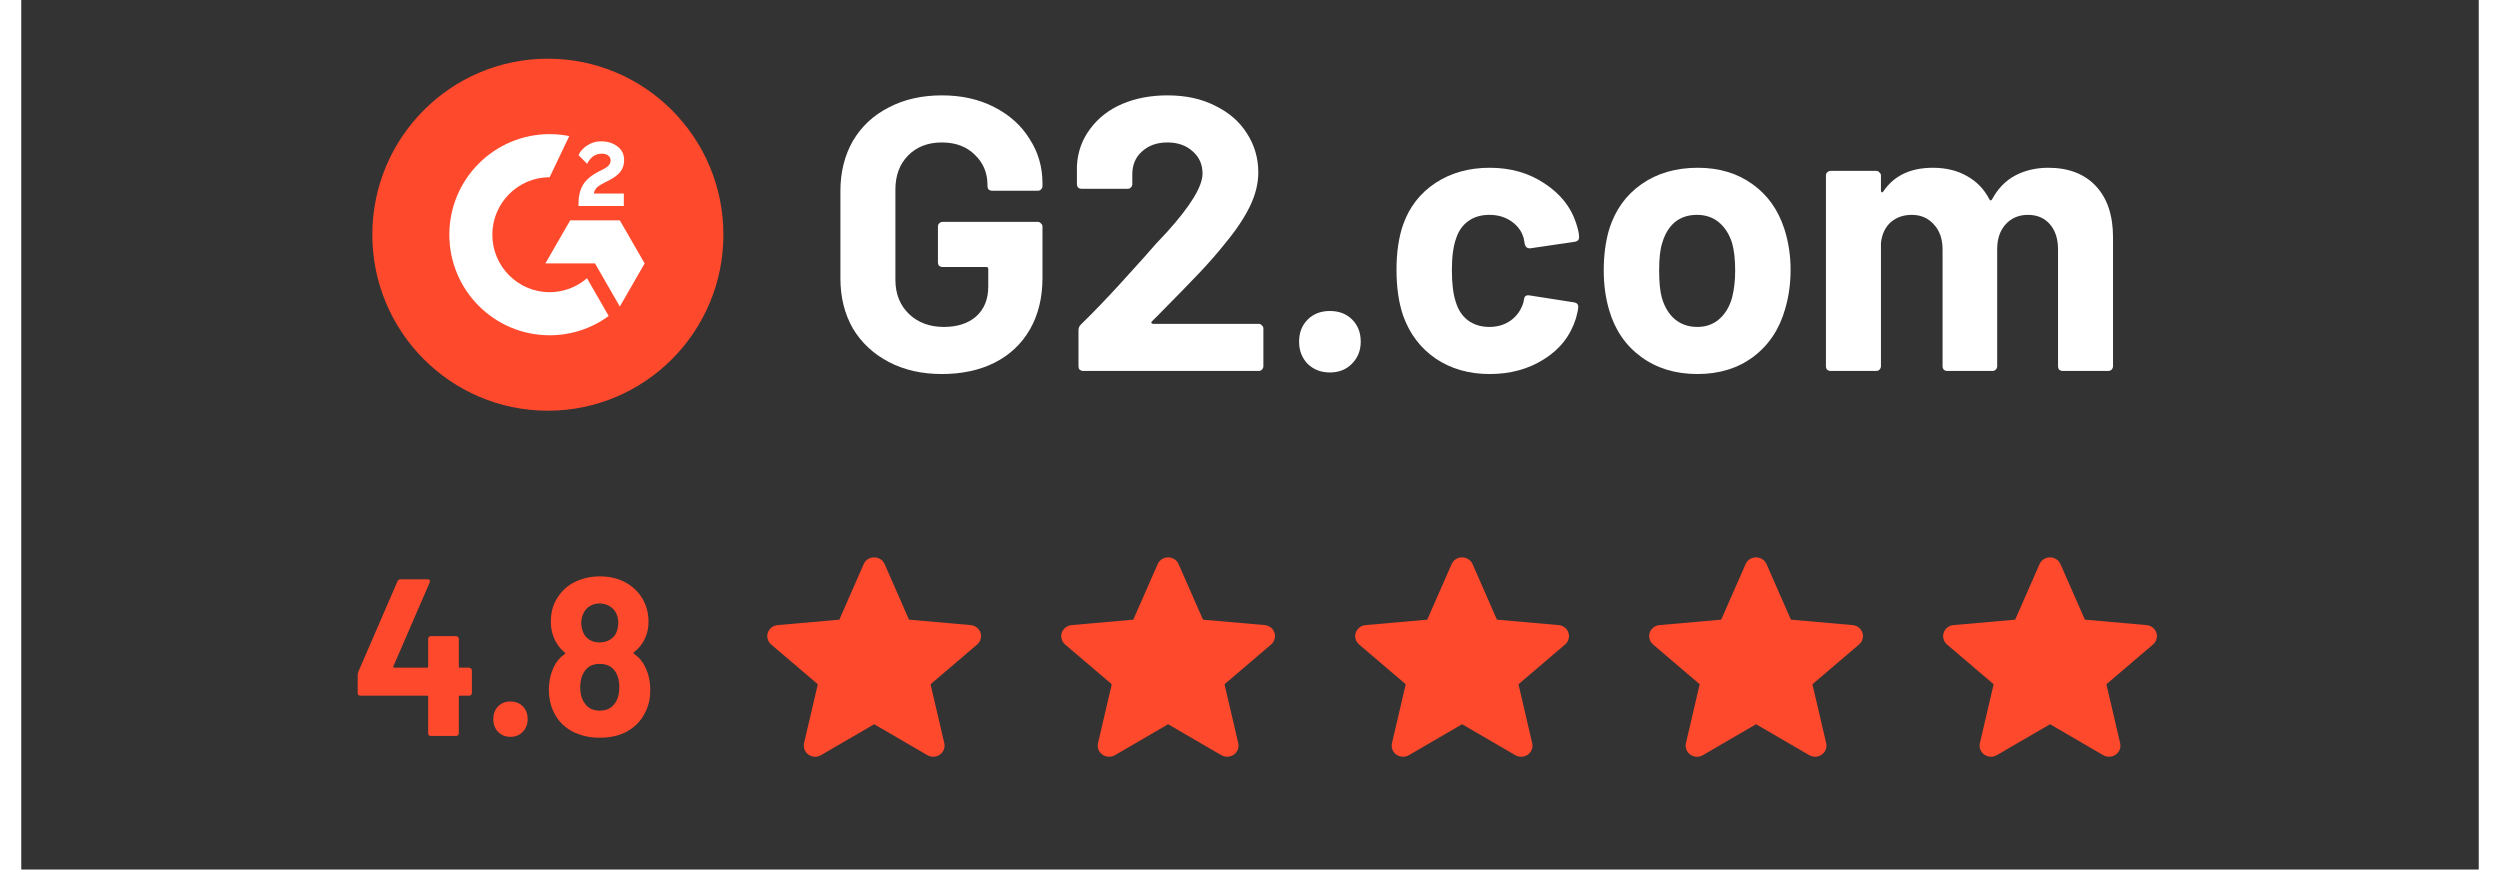
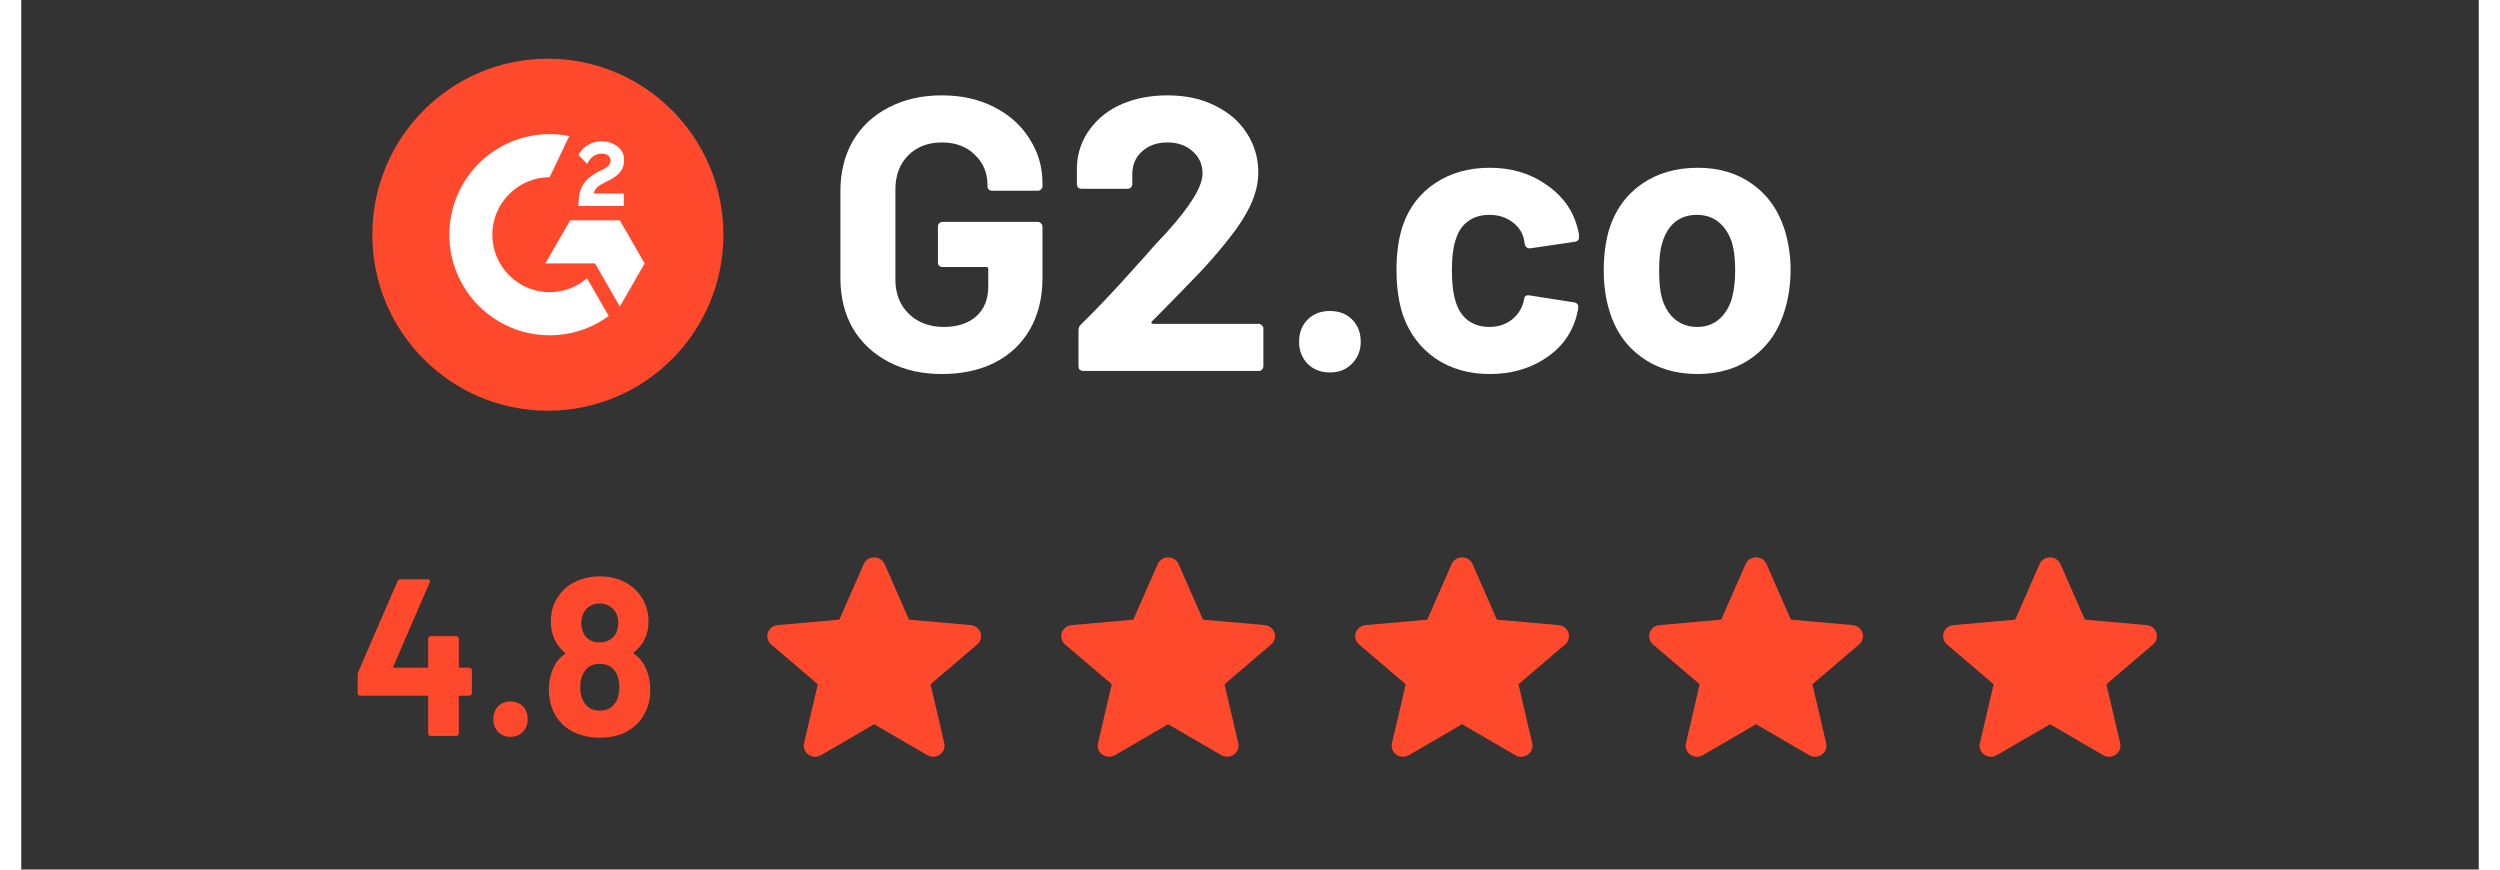
<svg xmlns="http://www.w3.org/2000/svg" width="138" height="48" viewBox="0 0 130 46" fill="none">
  <rect x="0" y="0" width="130" height="46" fill="#333333" stroke="none" />
  <path d="M23.7 35.321C23.738 35.321 23.769 35.336 23.792 35.368C23.822 35.392 23.838 35.423 23.838 35.462V36.658C23.838 36.697 23.822 36.733 23.792 36.765C23.769 36.788 23.738 36.8 23.7 36.8H23.205C23.167 36.8 23.147 36.82 23.147 36.859V38.789C23.147 38.828 23.132 38.864 23.101 38.895C23.078 38.919 23.048 38.931 23.009 38.931H21.663C21.625 38.931 21.59 38.919 21.559 38.895C21.537 38.864 21.525 38.828 21.525 38.789V36.859C21.525 36.82 21.506 36.8 21.467 36.8H17.935C17.897 36.8 17.862 36.788 17.831 36.765C17.808 36.733 17.797 36.697 17.797 36.658V35.711C17.797 35.664 17.808 35.605 17.831 35.533L19.903 30.751C19.933 30.68 19.987 30.645 20.064 30.645H21.502C21.556 30.645 21.59 30.661 21.605 30.692C21.628 30.716 21.628 30.755 21.605 30.811L19.684 35.249C19.676 35.265 19.676 35.281 19.684 35.297C19.692 35.313 19.703 35.321 19.718 35.321H21.467C21.506 35.321 21.525 35.301 21.525 35.261V33.794C21.525 33.754 21.537 33.722 21.559 33.699C21.59 33.667 21.625 33.651 21.663 33.651H23.009C23.048 33.651 23.078 33.667 23.101 33.699C23.132 33.722 23.147 33.754 23.147 33.794V35.261C23.147 35.301 23.167 35.321 23.205 35.321H23.7Z" fill="#FF492C" />
  <path d="M25.88 38.978C25.619 38.978 25.4 38.891 25.224 38.718C25.055 38.536 24.971 38.311 24.971 38.043C24.971 37.767 25.055 37.542 25.224 37.368C25.393 37.195 25.611 37.108 25.88 37.108C26.148 37.108 26.367 37.195 26.536 37.368C26.704 37.542 26.789 37.767 26.789 38.043C26.789 38.311 26.701 38.536 26.524 38.718C26.355 38.891 26.141 38.978 25.88 38.978Z" fill="#FF492C" />
  <path d="M33.008 35.285C33.185 35.648 33.273 36.054 33.273 36.504C33.273 36.978 33.177 37.384 32.985 37.723C32.786 38.126 32.479 38.445 32.065 38.682C31.658 38.911 31.171 39.025 30.604 39.025C30.067 39.025 29.583 38.915 29.154 38.694C28.724 38.465 28.402 38.138 28.187 37.712C28.003 37.341 27.911 36.934 27.911 36.492C27.911 36.058 27.999 35.652 28.176 35.273C28.306 34.997 28.498 34.772 28.751 34.598C28.782 34.575 28.782 34.547 28.751 34.516C28.567 34.373 28.41 34.184 28.279 33.947C28.103 33.632 28.015 33.277 28.015 32.882C28.015 32.322 28.168 31.848 28.475 31.462C28.697 31.154 28.993 30.917 29.361 30.751C29.737 30.578 30.151 30.491 30.604 30.491C31.072 30.491 31.486 30.578 31.846 30.751C32.207 30.925 32.498 31.162 32.721 31.462C33.028 31.872 33.181 32.345 33.181 32.882C33.181 33.292 33.081 33.659 32.882 33.983C32.751 34.188 32.594 34.362 32.41 34.504C32.379 34.535 32.379 34.563 32.41 34.587C32.663 34.752 32.863 34.985 33.008 35.285ZM29.741 32.444C29.664 32.602 29.625 32.768 29.625 32.941C29.625 33.17 29.675 33.375 29.775 33.557C29.951 33.841 30.224 33.983 30.592 33.983C30.96 33.983 31.24 33.841 31.432 33.557C31.532 33.383 31.582 33.174 31.582 32.929C31.582 32.756 31.543 32.59 31.467 32.432C31.39 32.274 31.275 32.152 31.121 32.065C30.968 31.971 30.788 31.923 30.581 31.923C30.396 31.923 30.228 31.971 30.074 32.065C29.928 32.152 29.817 32.278 29.741 32.444ZM31.421 37.179C31.566 36.966 31.639 36.69 31.639 36.35C31.639 36.058 31.585 35.814 31.478 35.616C31.309 35.285 31.014 35.119 30.592 35.119C30.193 35.119 29.909 35.281 29.741 35.605C29.625 35.802 29.568 36.058 29.568 36.374C29.568 36.682 29.633 36.938 29.764 37.143C29.94 37.443 30.22 37.593 30.604 37.593C30.972 37.593 31.244 37.455 31.421 37.179Z" fill="#FF492C" />
  <path d="M50.744 33.47C50.669 33.247 50.466 33.089 50.227 33.068L46.962 32.78L45.672 29.84C45.577 29.624 45.36 29.485 45.119 29.485C44.877 29.485 44.66 29.624 44.566 29.84L43.276 32.78L40.01 33.068C39.771 33.09 39.568 33.247 39.493 33.47C39.419 33.693 39.488 33.937 39.669 34.092L42.137 36.197L41.409 39.316C41.356 39.545 41.447 39.783 41.643 39.92C41.748 39.995 41.871 40.032 41.995 40.032C42.102 40.032 42.208 40.004 42.303 39.949L45.119 38.311L47.933 39.949C48.14 40.069 48.399 40.058 48.594 39.92C48.79 39.783 48.882 39.545 48.828 39.316L48.101 36.197L50.569 34.092C50.749 33.937 50.818 33.693 50.744 33.47Z" fill="#FF492C" />
  <path d="M66.294 33.47C66.22 33.247 66.017 33.089 65.778 33.068L62.513 32.78L61.222 29.84C61.127 29.624 60.91 29.485 60.669 29.485C60.428 29.485 60.211 29.624 60.117 29.84L58.826 32.78L55.561 33.068C55.322 33.09 55.119 33.247 55.044 33.47C54.97 33.693 55.038 33.937 55.219 34.092L57.687 36.197L56.96 39.316C56.906 39.545 56.998 39.783 57.193 39.92C57.298 39.995 57.422 40.032 57.546 40.032C57.652 40.032 57.759 40.004 57.854 39.949L60.669 38.311L63.484 39.949C63.69 40.069 63.95 40.058 64.145 39.92C64.341 39.783 64.432 39.545 64.379 39.316L63.651 36.197L66.119 34.092C66.3 33.937 66.369 33.693 66.294 33.47Z" fill="#FF492C" />
  <path d="M81.845 33.47C81.77 33.247 81.567 33.089 81.328 33.068L78.063 32.78L76.773 29.84C76.678 29.624 76.461 29.485 76.22 29.485C75.979 29.485 75.762 29.624 75.667 29.84L74.377 32.78L71.112 33.068C70.872 33.09 70.67 33.247 70.595 33.47C70.52 33.693 70.589 33.937 70.77 34.092L73.238 36.197L72.51 39.316C72.457 39.545 72.548 39.783 72.744 39.92C72.849 39.995 72.972 40.032 73.096 40.032C73.203 40.032 73.309 40.004 73.405 39.949L76.22 38.311L79.034 39.949C79.241 40.069 79.501 40.058 79.696 39.92C79.891 39.783 79.983 39.545 79.929 39.316L79.202 36.197L81.67 34.092C81.851 33.937 81.919 33.693 81.845 33.47Z" fill="#FF492C" />
  <path d="M97.396 33.47C97.321 33.247 97.118 33.089 96.879 33.068L93.614 32.78L92.324 29.84C92.228 29.624 92.012 29.485 91.77 29.485C91.529 29.485 91.312 29.624 91.218 29.84L89.927 32.78L86.662 33.068C86.423 33.09 86.22 33.247 86.145 33.47C86.071 33.693 86.14 33.937 86.321 34.092L88.788 36.197L88.061 39.316C88.008 39.545 88.099 39.783 88.295 39.92C88.4 39.995 88.523 40.032 88.647 40.032C88.754 40.032 88.86 40.004 88.955 39.949L91.77 38.311L94.585 39.949C94.792 40.069 95.051 40.058 95.246 39.92C95.442 39.783 95.533 39.545 95.48 39.316L94.752 36.197L97.22 34.092C97.401 33.937 97.47 33.693 97.396 33.47Z" fill="#FF492C" />
  <path d="M112.946 33.47C112.872 33.247 112.669 33.089 112.429 33.068L109.165 32.78L107.874 29.84C107.779 29.624 107.562 29.485 107.321 29.485C107.08 29.485 106.863 29.624 106.768 29.84L105.478 32.78L102.213 33.068C101.973 33.09 101.771 33.247 101.696 33.47C101.621 33.693 101.69 33.937 101.871 34.092L104.339 36.197L103.611 39.316C103.558 39.545 103.65 39.783 103.845 39.92C103.95 39.995 104.074 40.032 104.198 40.032C104.304 40.032 104.411 40.004 104.506 39.949L107.321 38.311L110.136 39.949C110.342 40.069 110.602 40.058 110.797 39.92C110.992 39.783 111.084 39.545 111.031 39.316L110.303 36.197L112.771 34.092C112.952 33.937 113.021 33.693 112.946 33.47Z" fill="#FF492C" />
  <g clip-path="url(#clip0_148_6909)">
    <path d="M27.857 21.726C32.985 21.726 37.143 17.558 37.143 12.416C37.143 7.274 32.985 3.105 27.857 3.105C22.729 3.105 18.571 7.274 18.571 12.416C18.571 17.558 22.729 21.726 27.857 21.726Z" fill="#FF492C" />
    <path d="M31.876 10.237H30.29C30.333 9.988 30.487 9.848 30.799 9.69L31.09 9.541C31.612 9.273 31.891 8.969 31.891 8.474C31.891 8.163 31.77 7.917 31.531 7.74C31.291 7.563 31.009 7.476 30.678 7.476C30.422 7.473 30.171 7.544 29.956 7.682C29.738 7.816 29.577 7.99 29.477 8.206L29.935 8.667C30.114 8.306 30.372 8.129 30.712 8.129C30.999 8.129 31.176 8.278 31.176 8.485C31.176 8.658 31.09 8.801 30.76 8.969L30.572 9.06C30.166 9.267 29.883 9.503 29.72 9.772C29.556 10.04 29.477 10.377 29.477 10.785V10.896H31.876V10.237Z" fill="white" />
    <path d="M31.664 11.656H29.038L27.725 13.935H30.351L31.664 16.216L32.977 13.935L31.664 11.656Z" fill="white" />
    <path d="M27.951 15.457C26.28 15.457 24.919 14.092 24.919 12.416C24.919 10.74 26.28 9.375 27.951 9.375L28.989 7.198C28.648 7.13 28.3 7.096 27.951 7.096C25.021 7.096 22.645 9.477 22.645 12.416C22.645 15.354 25.021 17.736 27.951 17.736C29.074 17.738 30.169 17.38 31.075 16.715L29.927 14.719C29.378 15.195 28.677 15.456 27.951 15.457Z" fill="white" />
  </g>
  <path d="M48.698 19.786C47.639 19.786 46.703 19.574 45.892 19.148C45.08 18.723 44.447 18.133 43.993 17.378C43.553 16.609 43.333 15.724 43.333 14.722V10.11C43.333 9.108 43.553 8.223 43.993 7.454C44.447 6.685 45.08 6.095 45.892 5.683C46.703 5.258 47.639 5.045 48.698 5.045C49.744 5.045 50.665 5.251 51.463 5.663C52.275 6.074 52.901 6.637 53.341 7.351C53.795 8.051 54.022 8.833 54.022 9.698V9.842C54.022 9.911 53.994 9.973 53.939 10.027C53.898 10.069 53.843 10.089 53.774 10.089H51.36C51.291 10.089 51.229 10.069 51.174 10.027C51.133 9.973 51.112 9.911 51.112 9.842V9.78C51.112 9.149 50.892 8.621 50.452 8.195C50.012 7.756 49.427 7.536 48.698 7.536C47.955 7.536 47.357 7.77 46.903 8.236C46.463 8.689 46.242 9.286 46.242 10.027V14.804C46.242 15.545 46.483 16.149 46.965 16.616C47.446 17.069 48.058 17.295 48.801 17.295C49.517 17.295 50.087 17.11 50.514 16.739C50.941 16.355 51.154 15.827 51.154 15.154V14.227C51.154 14.159 51.119 14.125 51.05 14.125H48.739C48.671 14.125 48.609 14.104 48.554 14.063C48.512 14.008 48.492 13.946 48.492 13.877V11.983C48.492 11.915 48.512 11.86 48.554 11.819C48.609 11.764 48.671 11.736 48.739 11.736H53.774C53.843 11.736 53.898 11.764 53.939 11.819C53.994 11.86 54.022 11.915 54.022 11.983V14.701C54.022 15.744 53.802 16.65 53.362 17.419C52.921 18.187 52.295 18.778 51.484 19.189C50.686 19.587 49.757 19.786 48.698 19.786Z" fill="white" />
  <path d="M59.806 17.007C59.779 17.034 59.772 17.062 59.785 17.089C59.799 17.117 59.827 17.131 59.868 17.131H65.46C65.529 17.131 65.584 17.158 65.625 17.213C65.68 17.254 65.708 17.309 65.708 17.378V19.375C65.708 19.443 65.68 19.505 65.625 19.56C65.584 19.601 65.529 19.622 65.46 19.622H56.174C56.105 19.622 56.044 19.601 55.989 19.56C55.947 19.505 55.927 19.443 55.927 19.375V17.48C55.927 17.357 55.968 17.254 56.05 17.172C56.724 16.513 57.412 15.799 58.114 15.03C58.816 14.248 59.256 13.761 59.435 13.569C59.82 13.116 60.212 12.683 60.611 12.272C61.863 10.885 62.489 9.856 62.489 9.183C62.489 8.703 62.317 8.312 61.973 8.01C61.629 7.694 61.182 7.536 60.631 7.536C60.081 7.536 59.634 7.694 59.29 8.01C58.946 8.312 58.774 8.717 58.774 9.225V9.739C58.774 9.808 58.747 9.87 58.692 9.925C58.651 9.966 58.596 9.986 58.527 9.986H56.092C56.023 9.986 55.961 9.966 55.906 9.925C55.865 9.87 55.844 9.808 55.844 9.739V8.772C55.885 8.03 56.119 7.378 56.546 6.816C56.972 6.239 57.536 5.8 58.238 5.498C58.953 5.196 59.751 5.045 60.631 5.045C61.608 5.045 62.454 5.23 63.17 5.601C63.899 5.958 64.456 6.445 64.841 7.063C65.24 7.68 65.439 8.367 65.439 9.122C65.439 9.698 65.295 10.288 65.006 10.892C64.717 11.496 64.284 12.148 63.706 12.848C63.28 13.383 62.819 13.912 62.324 14.433C61.828 14.955 61.092 15.71 60.116 16.698L59.806 17.007Z" fill="white" />
  <path d="M69.227 19.704C68.76 19.704 68.368 19.553 68.051 19.251C67.749 18.935 67.597 18.544 67.597 18.078C67.597 17.597 67.749 17.206 68.051 16.904C68.354 16.602 68.746 16.451 69.227 16.451C69.709 16.451 70.101 16.602 70.404 16.904C70.706 17.206 70.858 17.597 70.858 18.078C70.858 18.544 70.699 18.935 70.383 19.251C70.08 19.553 69.695 19.704 69.227 19.704Z" fill="white" />
  <path d="M77.682 19.786C76.581 19.786 75.625 19.512 74.814 18.963C74.016 18.414 73.445 17.659 73.101 16.698C72.867 16.012 72.75 15.202 72.75 14.269C72.75 13.349 72.867 12.553 73.101 11.88C73.431 10.947 74.002 10.213 74.814 9.677C75.625 9.142 76.581 8.875 77.682 8.875C78.782 8.875 79.745 9.149 80.571 9.698C81.41 10.247 81.967 10.94 82.242 11.777C82.352 12.107 82.407 12.354 82.407 12.519V12.56C82.407 12.683 82.339 12.759 82.201 12.786L79.828 13.136H79.787C79.663 13.136 79.58 13.068 79.539 12.93L79.477 12.601C79.381 12.244 79.168 11.949 78.838 11.716C78.507 11.482 78.115 11.366 77.661 11.366C77.221 11.366 76.85 11.476 76.547 11.695C76.244 11.915 76.031 12.217 75.907 12.601C75.756 13.013 75.68 13.576 75.68 14.289C75.68 15.003 75.749 15.566 75.887 15.977C76.01 16.389 76.224 16.712 76.526 16.945C76.843 17.178 77.221 17.295 77.661 17.295C78.088 17.295 78.459 17.185 78.776 16.966C79.106 16.733 79.333 16.417 79.457 16.019C79.47 15.991 79.477 15.95 79.477 15.895C79.491 15.882 79.498 15.861 79.498 15.833C79.512 15.669 79.608 15.6 79.787 15.627L82.16 15.998C82.297 16.026 82.366 16.101 82.366 16.225C82.366 16.334 82.325 16.54 82.242 16.842C81.953 17.762 81.389 18.483 80.55 19.004C79.725 19.526 78.769 19.786 77.682 19.786Z" fill="white" />
  <path d="M88.665 19.786C87.509 19.786 86.519 19.485 85.694 18.881C84.868 18.277 84.304 17.453 84.001 16.41C83.809 15.765 83.713 15.065 83.713 14.31C83.713 13.5 83.809 12.773 84.001 12.127C84.318 11.112 84.889 10.316 85.714 9.739C86.54 9.163 87.53 8.875 88.686 8.875C89.814 8.875 90.777 9.163 91.575 9.739C92.372 10.302 92.936 11.091 93.266 12.107C93.487 12.793 93.597 13.514 93.597 14.269C93.597 15.01 93.5 15.703 93.308 16.348C93.005 17.419 92.441 18.263 91.616 18.881C90.804 19.485 89.82 19.786 88.665 19.786ZM88.665 17.295C89.119 17.295 89.504 17.158 89.82 16.883C90.137 16.609 90.364 16.232 90.501 15.751C90.612 15.312 90.666 14.832 90.666 14.31C90.666 13.733 90.612 13.246 90.501 12.848C90.35 12.381 90.116 12.018 89.8 11.757C89.483 11.496 89.098 11.366 88.644 11.366C88.177 11.366 87.784 11.496 87.468 11.757C87.165 12.018 86.945 12.381 86.808 12.848C86.698 13.178 86.643 13.665 86.643 14.31C86.643 14.928 86.691 15.408 86.787 15.751C86.925 16.232 87.152 16.609 87.468 16.883C87.798 17.158 88.197 17.295 88.665 17.295Z" fill="white" />
-   <path d="M107.229 8.875C108.302 8.875 109.141 9.197 109.746 9.842C110.352 10.487 110.654 11.393 110.654 12.56V19.375C110.654 19.443 110.627 19.505 110.572 19.56C110.531 19.601 110.476 19.622 110.407 19.622H107.993C107.924 19.622 107.862 19.601 107.807 19.56C107.766 19.505 107.745 19.443 107.745 19.375V13.198C107.745 12.635 107.6 12.189 107.312 11.86C107.023 11.53 106.637 11.366 106.156 11.366C105.675 11.366 105.282 11.53 104.98 11.86C104.677 12.189 104.526 12.629 104.526 13.178V19.375C104.526 19.443 104.498 19.505 104.443 19.56C104.402 19.601 104.347 19.622 104.278 19.622H101.885C101.816 19.622 101.754 19.601 101.699 19.56C101.658 19.505 101.637 19.443 101.637 19.375V13.198C101.637 12.649 101.486 12.21 101.183 11.88C100.88 11.537 100.488 11.366 100.007 11.366C99.567 11.366 99.195 11.496 98.892 11.757C98.604 12.018 98.432 12.381 98.377 12.848V19.375C98.377 19.443 98.349 19.505 98.294 19.56C98.253 19.601 98.198 19.622 98.129 19.622H95.715C95.646 19.622 95.584 19.601 95.529 19.56C95.488 19.505 95.467 19.443 95.467 19.375V9.286C95.467 9.218 95.488 9.163 95.529 9.122C95.584 9.067 95.646 9.039 95.715 9.039H98.129C98.198 9.039 98.253 9.067 98.294 9.122C98.349 9.163 98.377 9.218 98.377 9.286V10.089C98.377 10.13 98.39 10.158 98.418 10.172C98.445 10.185 98.473 10.172 98.5 10.13C99.064 9.293 99.938 8.875 101.121 8.875C101.809 8.875 102.407 9.019 102.916 9.307C103.439 9.595 103.838 10.007 104.113 10.542C104.154 10.624 104.203 10.624 104.258 10.542C104.56 9.979 104.966 9.561 105.475 9.286C105.998 9.012 106.582 8.875 107.229 8.875Z" fill="white" />
  <defs>
    <clipPath id="clip0_148_6909">
      <rect width="18.571" height="18.621" fill="white" transform="translate(18.571 3.105)" />
    </clipPath>
  </defs>
</svg>